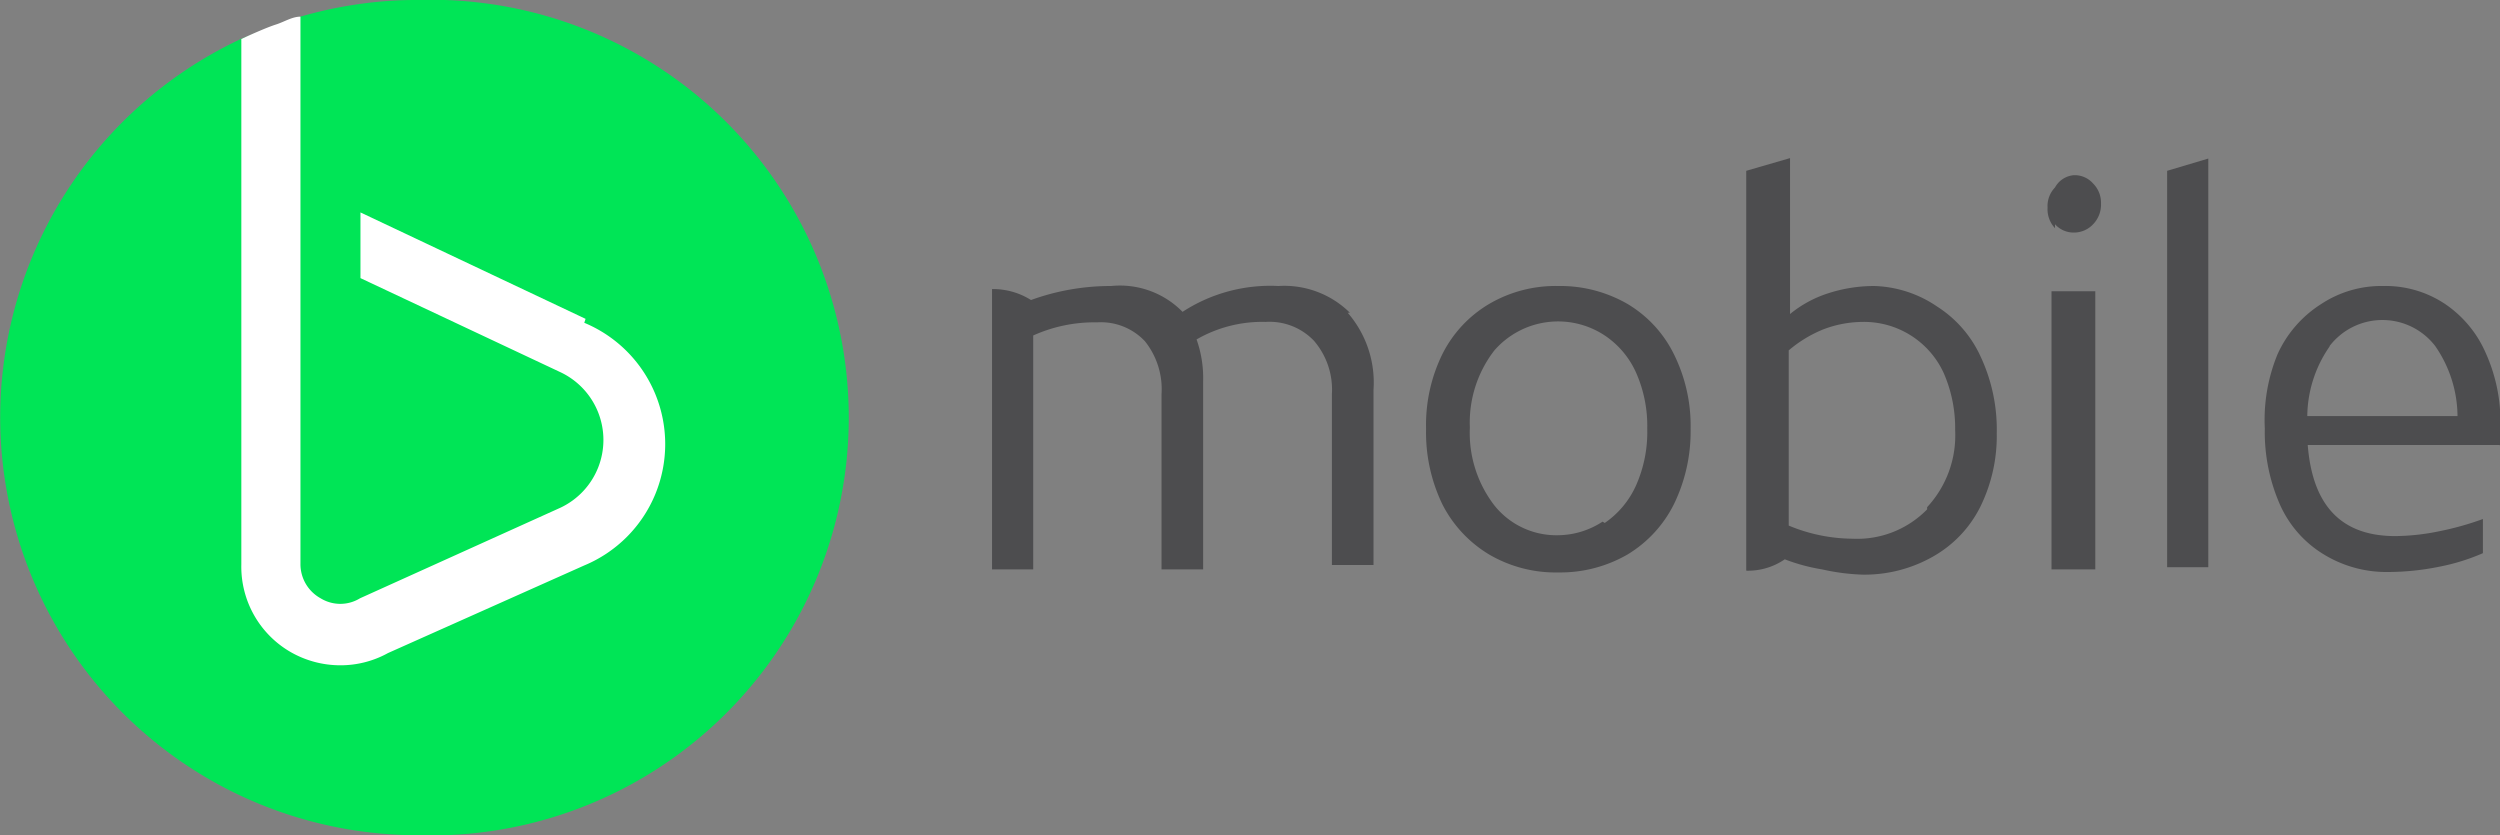
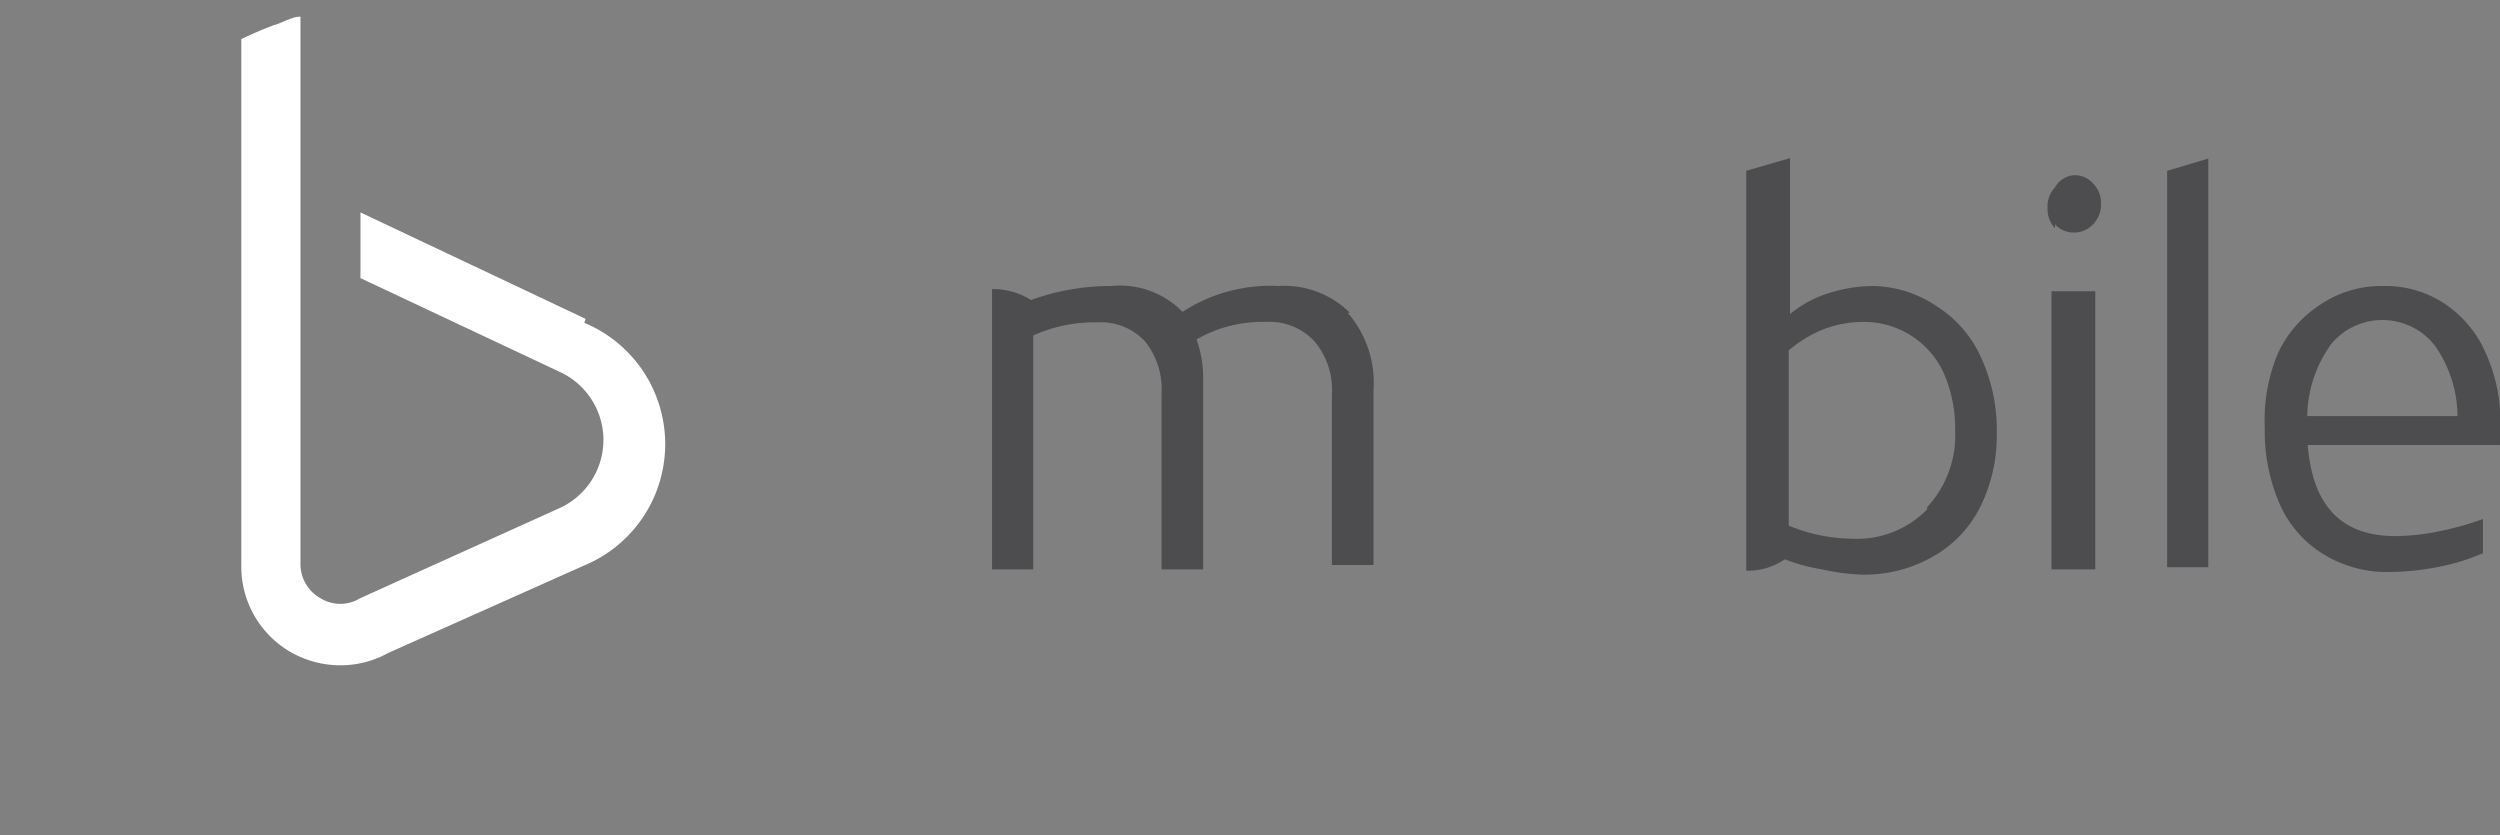
<svg xmlns="http://www.w3.org/2000/svg" viewBox="0 0 57.08 19.07">
  <rect x="0" y="0" width="57.08" height="19.07" fill="#808080" stroke="none" />
  <defs>
    <style>.cls-1{fill:#4d4d4f;}.cls-2{fill:#00e556;}.cls-3{fill:#fff;}</style>
  </defs>
  <g id="Layer_2" data-name="Layer 2">
    <g id="Layer_1-2" data-name="Layer 1">
      <path class="cls-1" d="M30.77,7.14a2.43,2.43,0,0,1,.59,1.76v4h-.95V9A1.71,1.71,0,0,0,30,7.78a1.4,1.4,0,0,0-1.1-.43,3,3,0,0,0-1.58.4,2.63,2.63,0,0,1,.15.95V13h-.95V9a1.75,1.75,0,0,0-.38-1.21,1.38,1.38,0,0,0-1.09-.43,3.4,3.4,0,0,0-1.46.3V13h-.94V6.6a1.63,1.63,0,0,1,.89.25,5.34,5.34,0,0,1,1.83-.32A2,2,0,0,1,27,7.12a3.67,3.67,0,0,1,2.19-.59,2.13,2.13,0,0,1,1.63.61" />
-       <path class="cls-1" d="M36.64,11.94a2.06,2.06,0,0,0,.72-.87,3,3,0,0,0,.25-1.28,3,3,0,0,0-.25-1.27,2,2,0,0,0-.72-.86A1.93,1.93,0,0,0,34.12,8a2.69,2.69,0,0,0-.56,1.76,2.71,2.71,0,0,0,.56,1.78,1.81,1.81,0,0,0,1.47.68,1.88,1.88,0,0,0,1-.31M34,12.66a2.83,2.83,0,0,1-1.07-1.15,3.78,3.78,0,0,1-.37-1.72,3.67,3.67,0,0,1,.37-1.7A2.77,2.77,0,0,1,34,6.94a3,3,0,0,1,1.58-.41,3.07,3.07,0,0,1,1.58.41,2.74,2.74,0,0,1,1.06,1.15,3.67,3.67,0,0,1,.38,1.7,3.79,3.79,0,0,1-.38,1.72,2.8,2.8,0,0,1-1.06,1.15,3.07,3.07,0,0,1-1.58.41A3,3,0,0,1,34,12.66" />
      <path class="cls-1" d="M44,11.58a2.41,2.41,0,0,0,.64-1.76,3.14,3.14,0,0,0-.26-1.3,2,2,0,0,0-.75-.86,2,2,0,0,0-1.11-.31,2.55,2.55,0,0,0-.89.17,2.88,2.88,0,0,0-.79.48V12a3.85,3.85,0,0,0,1.46.3,2.23,2.23,0,0,0,1.7-.67M44.23,7a2.67,2.67,0,0,1,1,1.16,3.93,3.93,0,0,1,.36,1.73,3.66,3.66,0,0,1-.38,1.69,2.68,2.68,0,0,1-1.08,1.13,3.16,3.16,0,0,1-1.61.41A4.88,4.88,0,0,1,41.6,13a4.22,4.22,0,0,1-.85-.23,1.48,1.48,0,0,1-.88.26V3.9l1-.29V7.17a2.64,2.64,0,0,1,.86-.47,3.41,3.41,0,0,1,1.06-.17A2.68,2.68,0,0,1,44.23,7" />
      <path class="cls-1" d="M47.84,13h-1V6.65h1Zm-.92-7.79a.63.63,0,0,1-.17-.47.61.61,0,0,1,.17-.46A.54.54,0,0,1,47.35,4a.56.56,0,0,1,.44.19.62.62,0,0,1,.18.46.64.64,0,0,1-.18.47.6.6,0,0,1-.44.19.57.57,0,0,1-.43-.19" />
      <polygon class="cls-1" points="50.42 3.62 50.42 12.95 49.48 12.95 49.48 3.9 50.42 3.62" />
      <path class="cls-1" d="M53.19,7.91a2.83,2.83,0,0,0-.51,1.59h3.43a2.84,2.84,0,0,0-.51-1.6,1.52,1.52,0,0,0-2.41,0m3.87,2.26H52.69c.11,1.39.77,2.08,2,2.08a5.14,5.14,0,0,0,1-.11,6.71,6.71,0,0,0,1-.28v.78a4.74,4.74,0,0,1-1,.31,5.94,5.94,0,0,1-1.16.12,2.74,2.74,0,0,1-1.47-.4,2.53,2.53,0,0,1-1-1.13,4.11,4.11,0,0,1-.35-1.75A3.94,3.94,0,0,1,52,8.09a2.64,2.64,0,0,1,1-1.15,2.49,2.49,0,0,1,1.41-.41,2.45,2.45,0,0,1,1.4.4,2.6,2.6,0,0,1,.94,1.12,3.82,3.82,0,0,1,.34,1.66c0,.15,0,.3,0,.46" />
-       <path class="cls-2" d="M9.53,19.07A9.54,9.54,0,0,1,5.5.89L6.3.58s.37-.12.56-.2A9.57,9.57,0,0,1,8.15.1,9.15,9.15,0,0,1,9.53,0a9.54,9.54,0,1,1,0,19.07" />
      <path class="cls-3" d="M13.37,7.28,8.23,4.85v1.5L12.8,8.5a1.71,1.71,0,0,1,0,3.09L8.22,13.66a.86.86,0,0,1-.9,0,.89.89,0,0,1-.46-.78V.38c-.19,0-.37.12-.56.18s-.53.21-.79.33v12a2.25,2.25,0,0,0,1.13,2,2.28,2.28,0,0,0,1.13.3,2.24,2.24,0,0,0,1.09-.28l4.48-2a3,3,0,0,0,0-5.54" />
    </g>
  </g>
</svg>